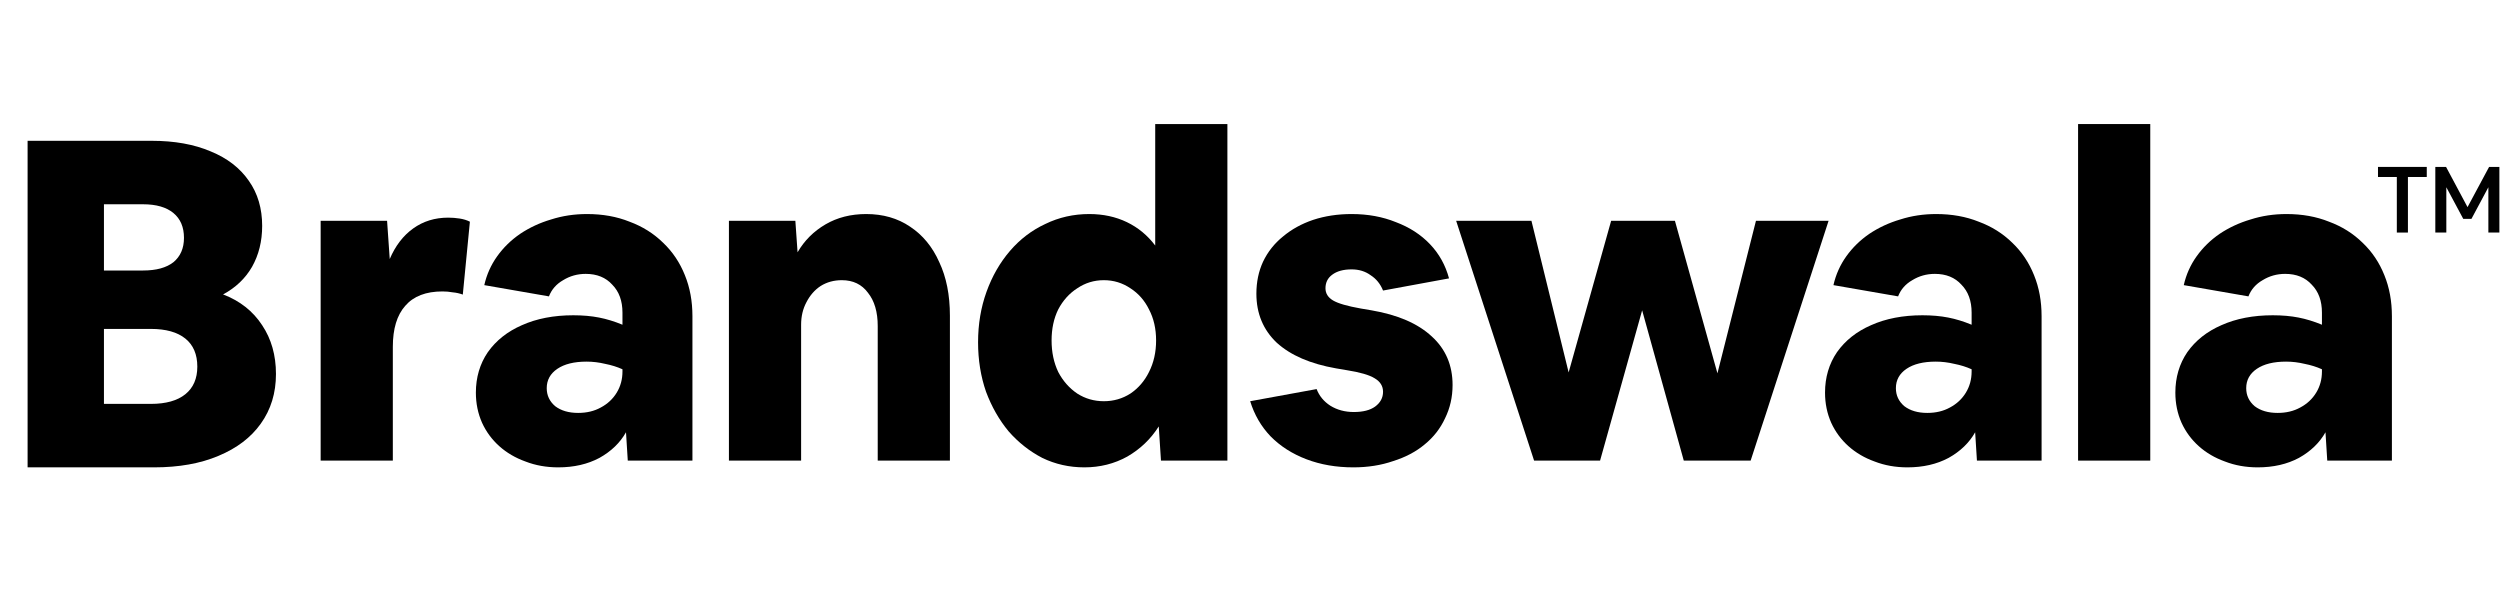
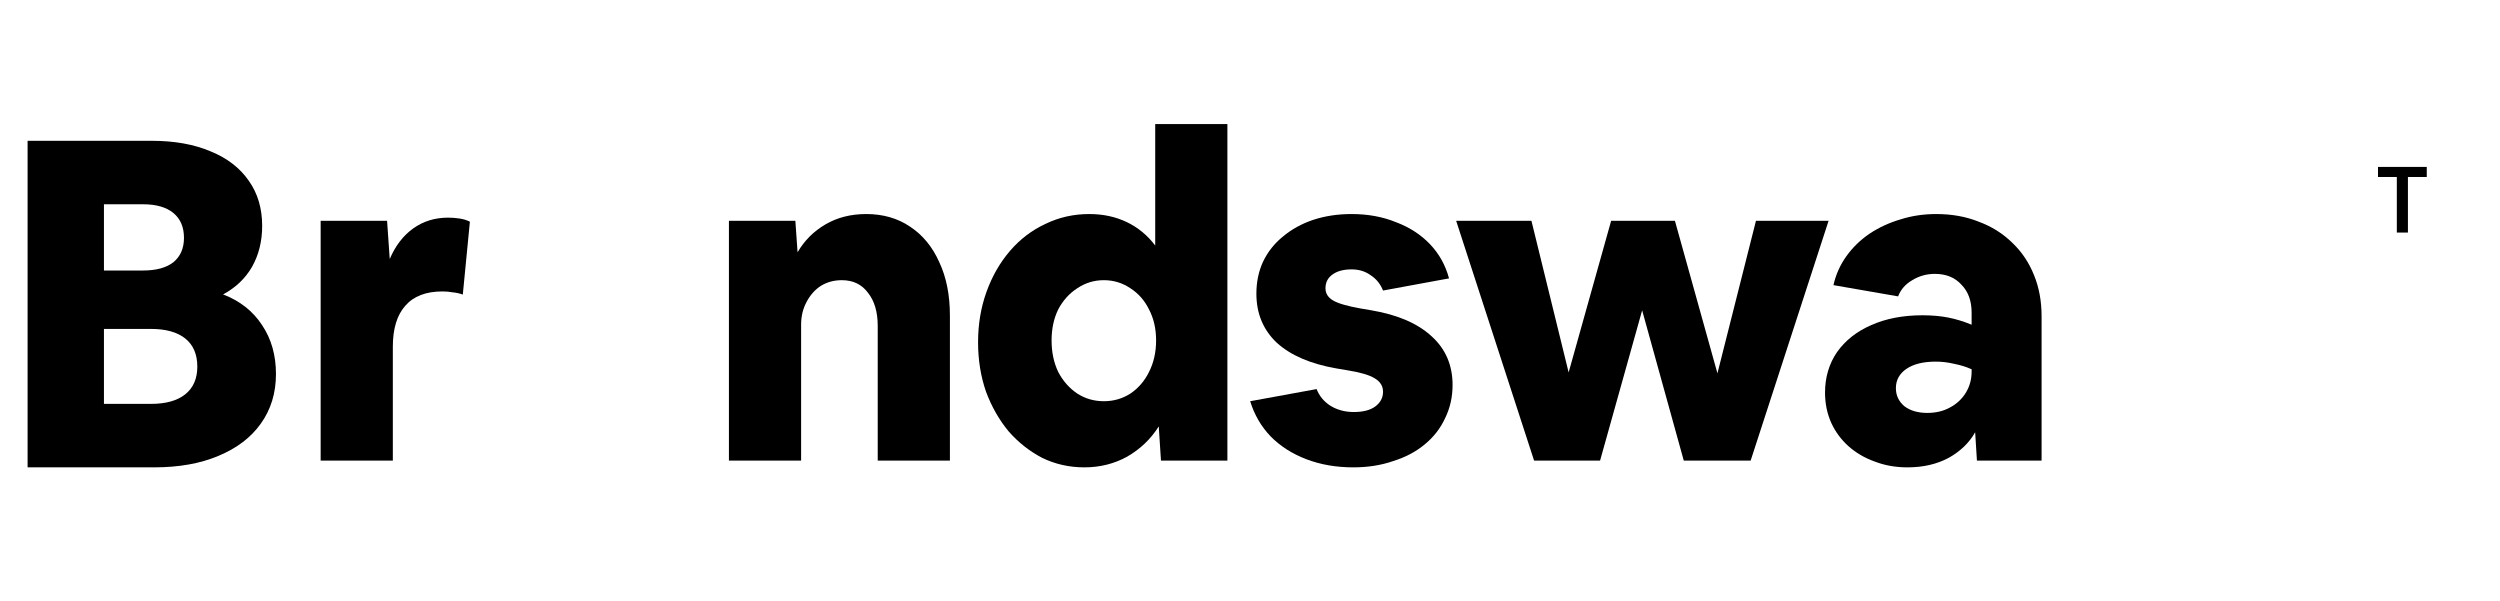
<svg xmlns="http://www.w3.org/2000/svg" width="337" height="81" viewBox="0 0 337 81" fill="none">
  <path d="M43.224 62.09V29.762H52.178L52.536 34.918C53.292 33.139 54.347 31.764 55.7 30.794C57.053 29.823 58.625 29.338 60.416 29.338C60.934 29.338 61.451 29.378 61.968 29.459C62.486 29.54 62.944 29.682 63.342 29.884L62.386 39.709C61.949 39.548 61.491 39.447 61.013 39.406C60.575 39.325 60.118 39.285 59.64 39.285C57.412 39.285 55.74 39.932 54.626 41.226C53.511 42.479 52.954 44.319 52.954 46.745V62.09H43.224Z" fill="black" />
-   <path d="M75.251 63C73.66 63 72.187 62.737 70.834 62.212C69.481 61.726 68.307 61.039 67.312 60.149C66.317 59.26 65.541 58.209 64.984 56.995C64.427 55.742 64.148 54.387 64.148 52.932C64.148 50.87 64.685 49.05 65.76 47.473C66.874 45.896 68.406 44.683 70.356 43.834C72.346 42.944 74.655 42.499 77.281 42.499C78.555 42.499 79.709 42.601 80.744 42.803C81.778 43.005 82.833 43.328 83.908 43.773V42.136C83.908 40.559 83.45 39.305 82.535 38.375C81.659 37.405 80.465 36.919 78.953 36.919C77.838 36.919 76.824 37.203 75.908 37.769C74.993 38.294 74.356 39.022 73.998 39.952L65.282 38.436C65.6 37.021 66.178 35.727 67.013 34.554C67.849 33.381 68.884 32.37 70.118 31.521C71.391 30.672 72.784 30.025 74.296 29.581C75.809 29.095 77.421 28.853 79.132 28.853C81.241 28.853 83.151 29.196 84.863 29.884C86.614 30.531 88.126 31.481 89.4 32.734C90.673 33.947 91.648 35.403 92.325 37.101C93.001 38.759 93.34 40.599 93.34 42.621V62.09H84.624L84.385 58.269C83.589 59.684 82.395 60.837 80.803 61.726C79.211 62.575 77.361 63 75.251 63ZM73.699 52.325C73.699 53.296 74.078 54.104 74.834 54.751C75.63 55.358 76.664 55.661 77.938 55.661C79.092 55.661 80.107 55.419 80.983 54.933C81.898 54.448 82.614 53.781 83.132 52.932C83.649 52.083 83.908 51.132 83.908 50.081V49.778C83.191 49.454 82.415 49.212 81.579 49.05C80.744 48.848 79.908 48.747 79.072 48.747C77.401 48.747 76.087 49.07 75.132 49.717C74.177 50.364 73.699 51.233 73.699 52.325Z" fill="black" />
  <path d="M98.259 62.09V29.762H107.214L107.512 34.008C108.428 32.431 109.681 31.178 111.273 30.248C112.865 29.318 114.696 28.853 116.765 28.853C119.034 28.853 121.004 29.419 122.675 30.551C124.387 31.683 125.7 33.28 126.615 35.343C127.57 37.364 128.048 39.77 128.048 42.56V62.09H118.317V43.955C118.317 42.055 117.88 40.559 117.004 39.467C116.168 38.335 114.994 37.769 113.482 37.769C112.407 37.769 111.452 38.031 110.616 38.557C109.82 39.083 109.184 39.811 108.706 40.741C108.229 41.63 107.99 42.641 107.99 43.773V62.09H98.259Z" fill="black" />
  <path d="M146.171 63C144.141 63 142.251 62.575 140.5 61.726C138.789 60.837 137.276 59.644 135.963 58.148C134.689 56.611 133.675 54.832 132.918 52.81C132.202 50.748 131.844 48.524 131.844 46.139C131.844 43.712 132.222 41.448 132.978 39.346C133.734 37.243 134.789 35.403 136.142 33.826C137.495 32.249 139.087 31.036 140.918 30.187C142.749 29.297 144.719 28.853 146.828 28.853C148.698 28.853 150.39 29.217 151.902 29.944C153.414 30.672 154.688 31.724 155.723 33.098V16.722H165.453V62.09H156.499L156.2 57.481C155.126 59.179 153.713 60.533 151.962 61.544C150.211 62.515 148.28 63 146.171 63ZM148.798 54.084C150.111 54.084 151.305 53.74 152.38 53.053C153.454 52.325 154.29 51.355 154.887 50.142C155.524 48.888 155.842 47.473 155.842 45.896C155.842 44.319 155.524 42.924 154.887 41.711C154.29 40.498 153.454 39.548 152.38 38.86C151.305 38.133 150.111 37.769 148.798 37.769C147.484 37.769 146.291 38.133 145.216 38.86C144.141 39.548 143.286 40.498 142.649 41.711C142.052 42.924 141.754 44.319 141.754 45.896C141.754 47.473 142.052 48.888 142.649 50.142C143.286 51.355 144.141 52.325 145.216 53.053C146.291 53.74 147.484 54.084 148.798 54.084Z" fill="black" />
  <path d="M182.435 63C180.126 63 178.017 62.636 176.107 61.908C174.197 61.18 172.585 60.149 171.271 58.815C169.998 57.481 169.083 55.904 168.525 54.084L177.48 52.447C177.838 53.377 178.455 54.124 179.331 54.691C180.246 55.257 181.301 55.54 182.494 55.54C183.728 55.54 184.683 55.297 185.36 54.812C186.076 54.286 186.434 53.619 186.434 52.81C186.434 52.042 186.056 51.436 185.3 50.991C184.584 50.546 183.33 50.182 181.539 49.899L180.107 49.657C176.644 49.05 173.978 47.898 172.107 46.199C170.276 44.461 169.361 42.257 169.361 39.588C169.361 38.011 169.66 36.576 170.257 35.282C170.893 33.947 171.789 32.815 172.943 31.885C174.097 30.915 175.45 30.167 177.002 29.641C178.594 29.116 180.325 28.853 182.196 28.853C184.385 28.853 186.375 29.217 188.166 29.944C189.996 30.632 191.529 31.622 192.762 32.916C193.996 34.21 194.852 35.747 195.329 37.526L186.434 39.164C186.076 38.274 185.519 37.587 184.763 37.101C184.047 36.576 183.191 36.313 182.196 36.313C181.082 36.313 180.206 36.556 179.569 37.041C178.972 37.486 178.674 38.092 178.674 38.86C178.674 39.548 179.012 40.094 179.689 40.498C180.365 40.902 181.619 41.266 183.45 41.59L184.882 41.832C188.424 42.439 191.131 43.611 193.001 45.35C194.872 47.048 195.807 49.232 195.807 51.901C195.807 53.518 195.469 55.014 194.792 56.389C194.155 57.764 193.24 58.936 192.046 59.907C190.892 60.877 189.479 61.625 187.808 62.151C186.176 62.717 184.385 63 182.435 63Z" fill="black" />
  <path d="M206.795 62.09L196.289 29.762H206.437L211.452 50.202L217.183 29.762H225.779L231.51 50.324L236.704 29.762H246.494L235.987 62.09H226.973L221.361 41.832L215.69 62.09H206.795Z" fill="black" />
  <path d="M257.118 63C255.526 63 254.053 62.737 252.7 62.212C251.347 61.726 250.173 61.039 249.178 60.149C248.183 59.26 247.407 58.209 246.85 56.995C246.293 55.742 246.014 54.387 246.014 52.932C246.014 50.87 246.551 49.05 247.626 47.473C248.74 45.896 250.272 44.683 252.222 43.834C254.212 42.944 256.521 42.499 259.147 42.499C260.421 42.499 261.575 42.601 262.61 42.803C263.645 43.005 264.699 43.328 265.774 43.773V42.136C265.774 40.559 265.316 39.305 264.401 38.375C263.525 37.405 262.331 36.919 260.819 36.919C259.705 36.919 258.69 37.203 257.774 37.769C256.859 38.294 256.222 39.022 255.864 39.952L247.148 38.436C247.467 37.021 248.044 35.727 248.879 34.554C249.715 33.381 250.75 32.37 251.984 31.521C253.257 30.672 254.65 30.025 256.162 29.581C257.675 29.095 259.287 28.853 260.998 28.853C263.107 28.853 265.018 29.196 266.729 29.884C268.48 30.531 269.992 31.481 271.266 32.734C272.539 33.947 273.514 35.403 274.191 37.101C274.868 38.759 275.206 40.599 275.206 42.621V62.09H266.49L266.251 58.269C265.455 59.684 264.261 60.837 262.669 61.726C261.078 62.575 259.227 63 257.118 63ZM255.566 52.325C255.566 53.296 255.944 54.104 256.7 54.751C257.496 55.358 258.53 55.661 259.804 55.661C260.958 55.661 261.973 55.419 262.849 54.933C263.764 54.448 264.48 53.781 264.998 52.932C265.515 52.083 265.774 51.132 265.774 50.081V49.778C265.057 49.454 264.281 49.212 263.446 49.05C262.61 48.848 261.774 48.747 260.938 48.747C259.267 48.747 257.953 49.07 256.998 49.717C256.043 50.364 255.566 51.233 255.566 52.325Z" fill="black" />
-   <path d="M280.125 62.09V16.722H289.856V62.09H280.125Z" fill="black" />
-   <path d="M304.341 63C302.749 63 301.277 62.737 299.924 62.212C298.571 61.726 297.396 61.039 296.402 60.149C295.407 59.26 294.631 58.209 294.073 56.995C293.516 55.742 293.238 54.387 293.238 52.932C293.238 50.87 293.775 49.05 294.849 47.473C295.964 45.896 297.496 44.683 299.446 43.834C301.436 42.944 303.744 42.499 306.371 42.499C307.645 42.499 308.799 42.601 309.833 42.803C310.868 43.005 311.923 43.328 312.997 43.773V42.136C312.997 40.559 312.54 39.305 311.624 38.375C310.749 37.405 309.555 36.919 308.042 36.919C306.928 36.919 305.913 37.203 304.998 37.769C304.083 38.294 303.446 39.022 303.088 39.952L294.372 38.436C294.69 37.021 295.267 35.727 296.103 34.554C296.939 33.381 297.974 32.37 299.207 31.521C300.481 30.672 301.874 30.025 303.386 29.581C304.898 29.095 306.51 28.853 308.222 28.853C310.331 28.853 312.241 29.196 313.952 29.884C315.704 30.531 317.216 31.481 318.489 32.734C319.763 33.947 320.738 35.403 321.415 37.101C322.091 38.759 322.429 40.599 322.429 42.621V62.09H313.714L313.475 58.269C312.679 59.684 311.485 60.837 309.893 61.726C308.301 62.575 306.451 63 304.341 63ZM302.789 52.325C302.789 53.296 303.167 54.104 303.923 54.751C304.719 55.358 305.754 55.661 307.028 55.661C308.182 55.661 309.197 55.419 310.072 54.933C310.988 54.448 311.704 53.781 312.221 52.932C312.739 52.083 312.997 51.132 312.997 50.081V49.778C312.281 49.454 311.505 49.212 310.669 49.05C309.833 48.848 308.998 48.747 308.162 48.747C306.49 48.747 305.177 49.07 304.222 49.717C303.267 50.364 302.789 51.233 302.789 52.325Z" fill="black" />
  <path d="M323.092 31.349V23.858H320.553V22.5H327.128V23.858H324.588V31.349H323.092Z" fill="black" />
-   <path d="M328.281 31.349V22.5H329.728L332.623 27.921L335.53 22.5H336.917V31.349H335.432V25.242L333.151 29.504H332.047L329.765 25.242V31.349H328.281Z" fill="black" />
  <path d="M3.72 63V18.98H20.46C23.519 18.98 26.164 19.455 28.396 20.406C30.628 21.315 32.343 22.638 33.542 24.374C34.741 26.069 35.34 28.094 35.34 30.45C35.34 32.517 34.885 34.356 33.976 35.968C33.067 37.539 31.765 38.779 30.07 39.688C32.343 40.556 34.1 41.941 35.34 43.842C36.58 45.702 37.2 47.893 37.2 50.414C37.2 52.977 36.518 55.209 35.154 57.11C33.831 58.97 31.93 60.417 29.45 61.45C27.011 62.483 24.118 63 20.77 63H3.72ZM14.012 27.536V36.464H19.282C21.059 36.464 22.423 36.092 23.374 35.348C24.325 34.563 24.8 33.467 24.8 32.062C24.8 30.615 24.325 29.499 23.374 28.714C22.423 27.929 21.059 27.536 19.282 27.536H14.012ZM14.012 54.444H20.336C22.361 54.444 23.911 54.01 24.986 53.142C26.061 52.274 26.598 51.034 26.598 49.422C26.598 47.769 26.061 46.508 24.986 45.64C23.911 44.772 22.361 44.338 20.336 44.338H14.012V54.444Z" fill="black" />
</svg>